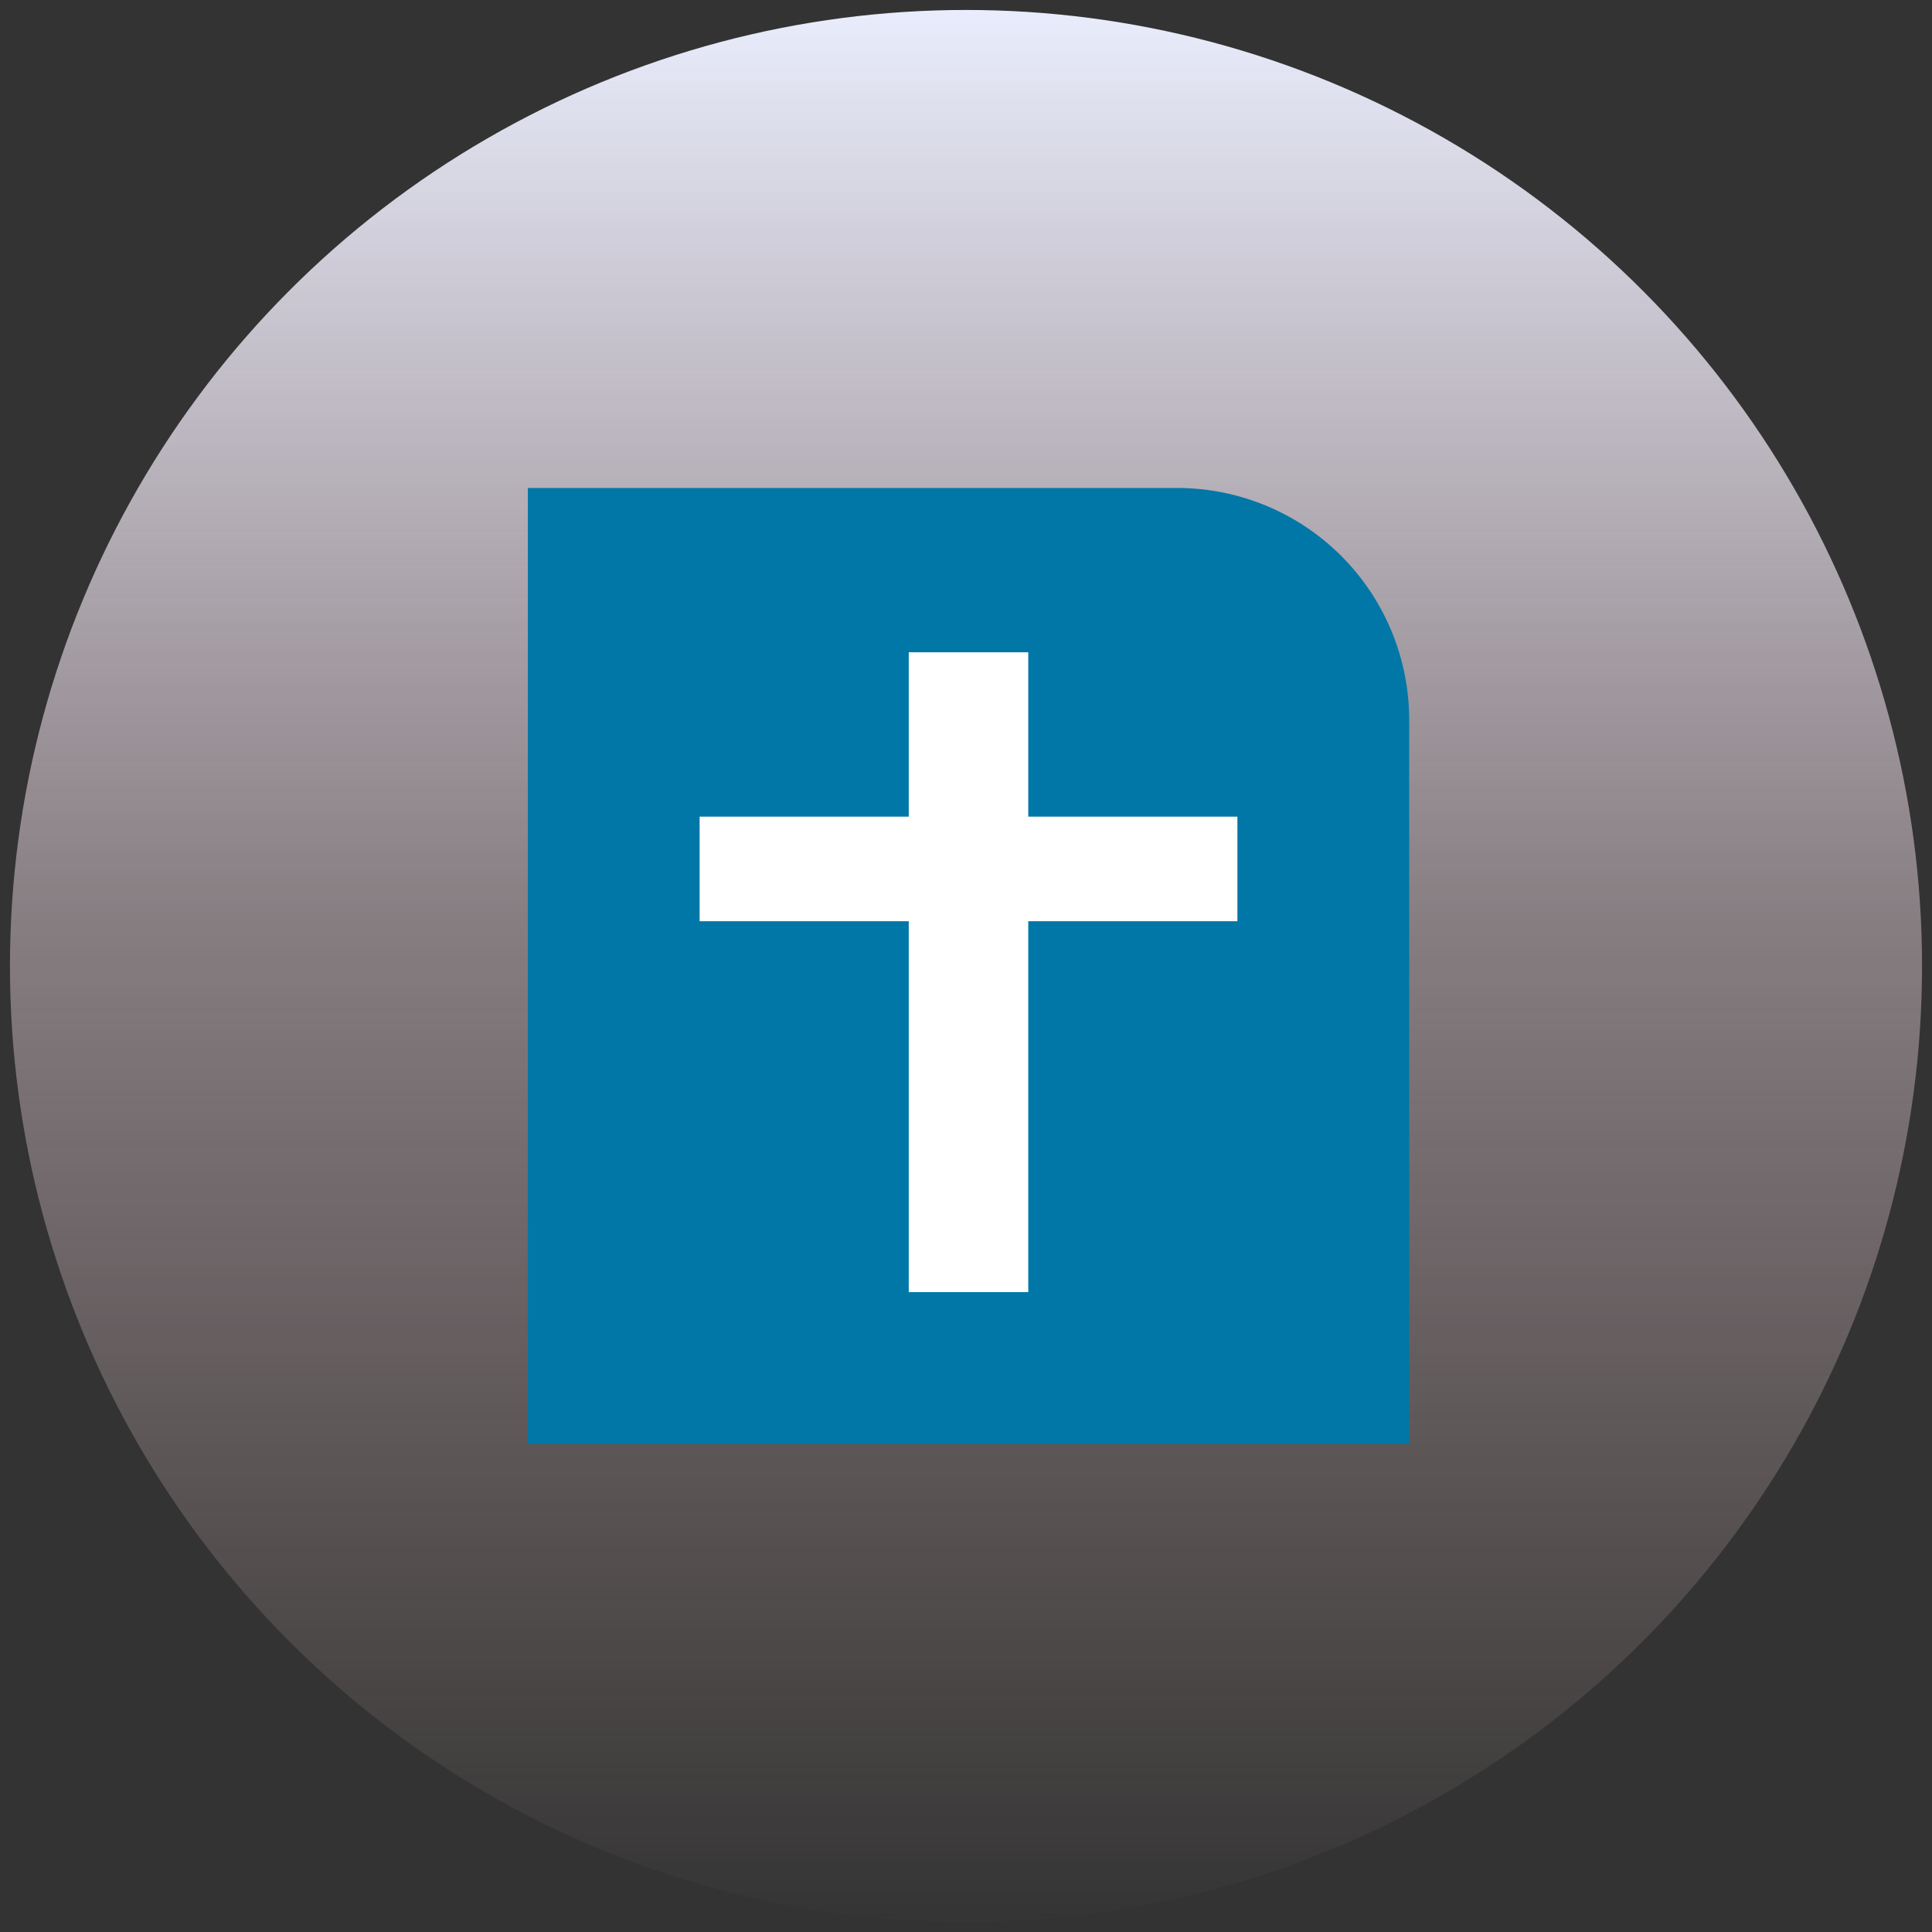
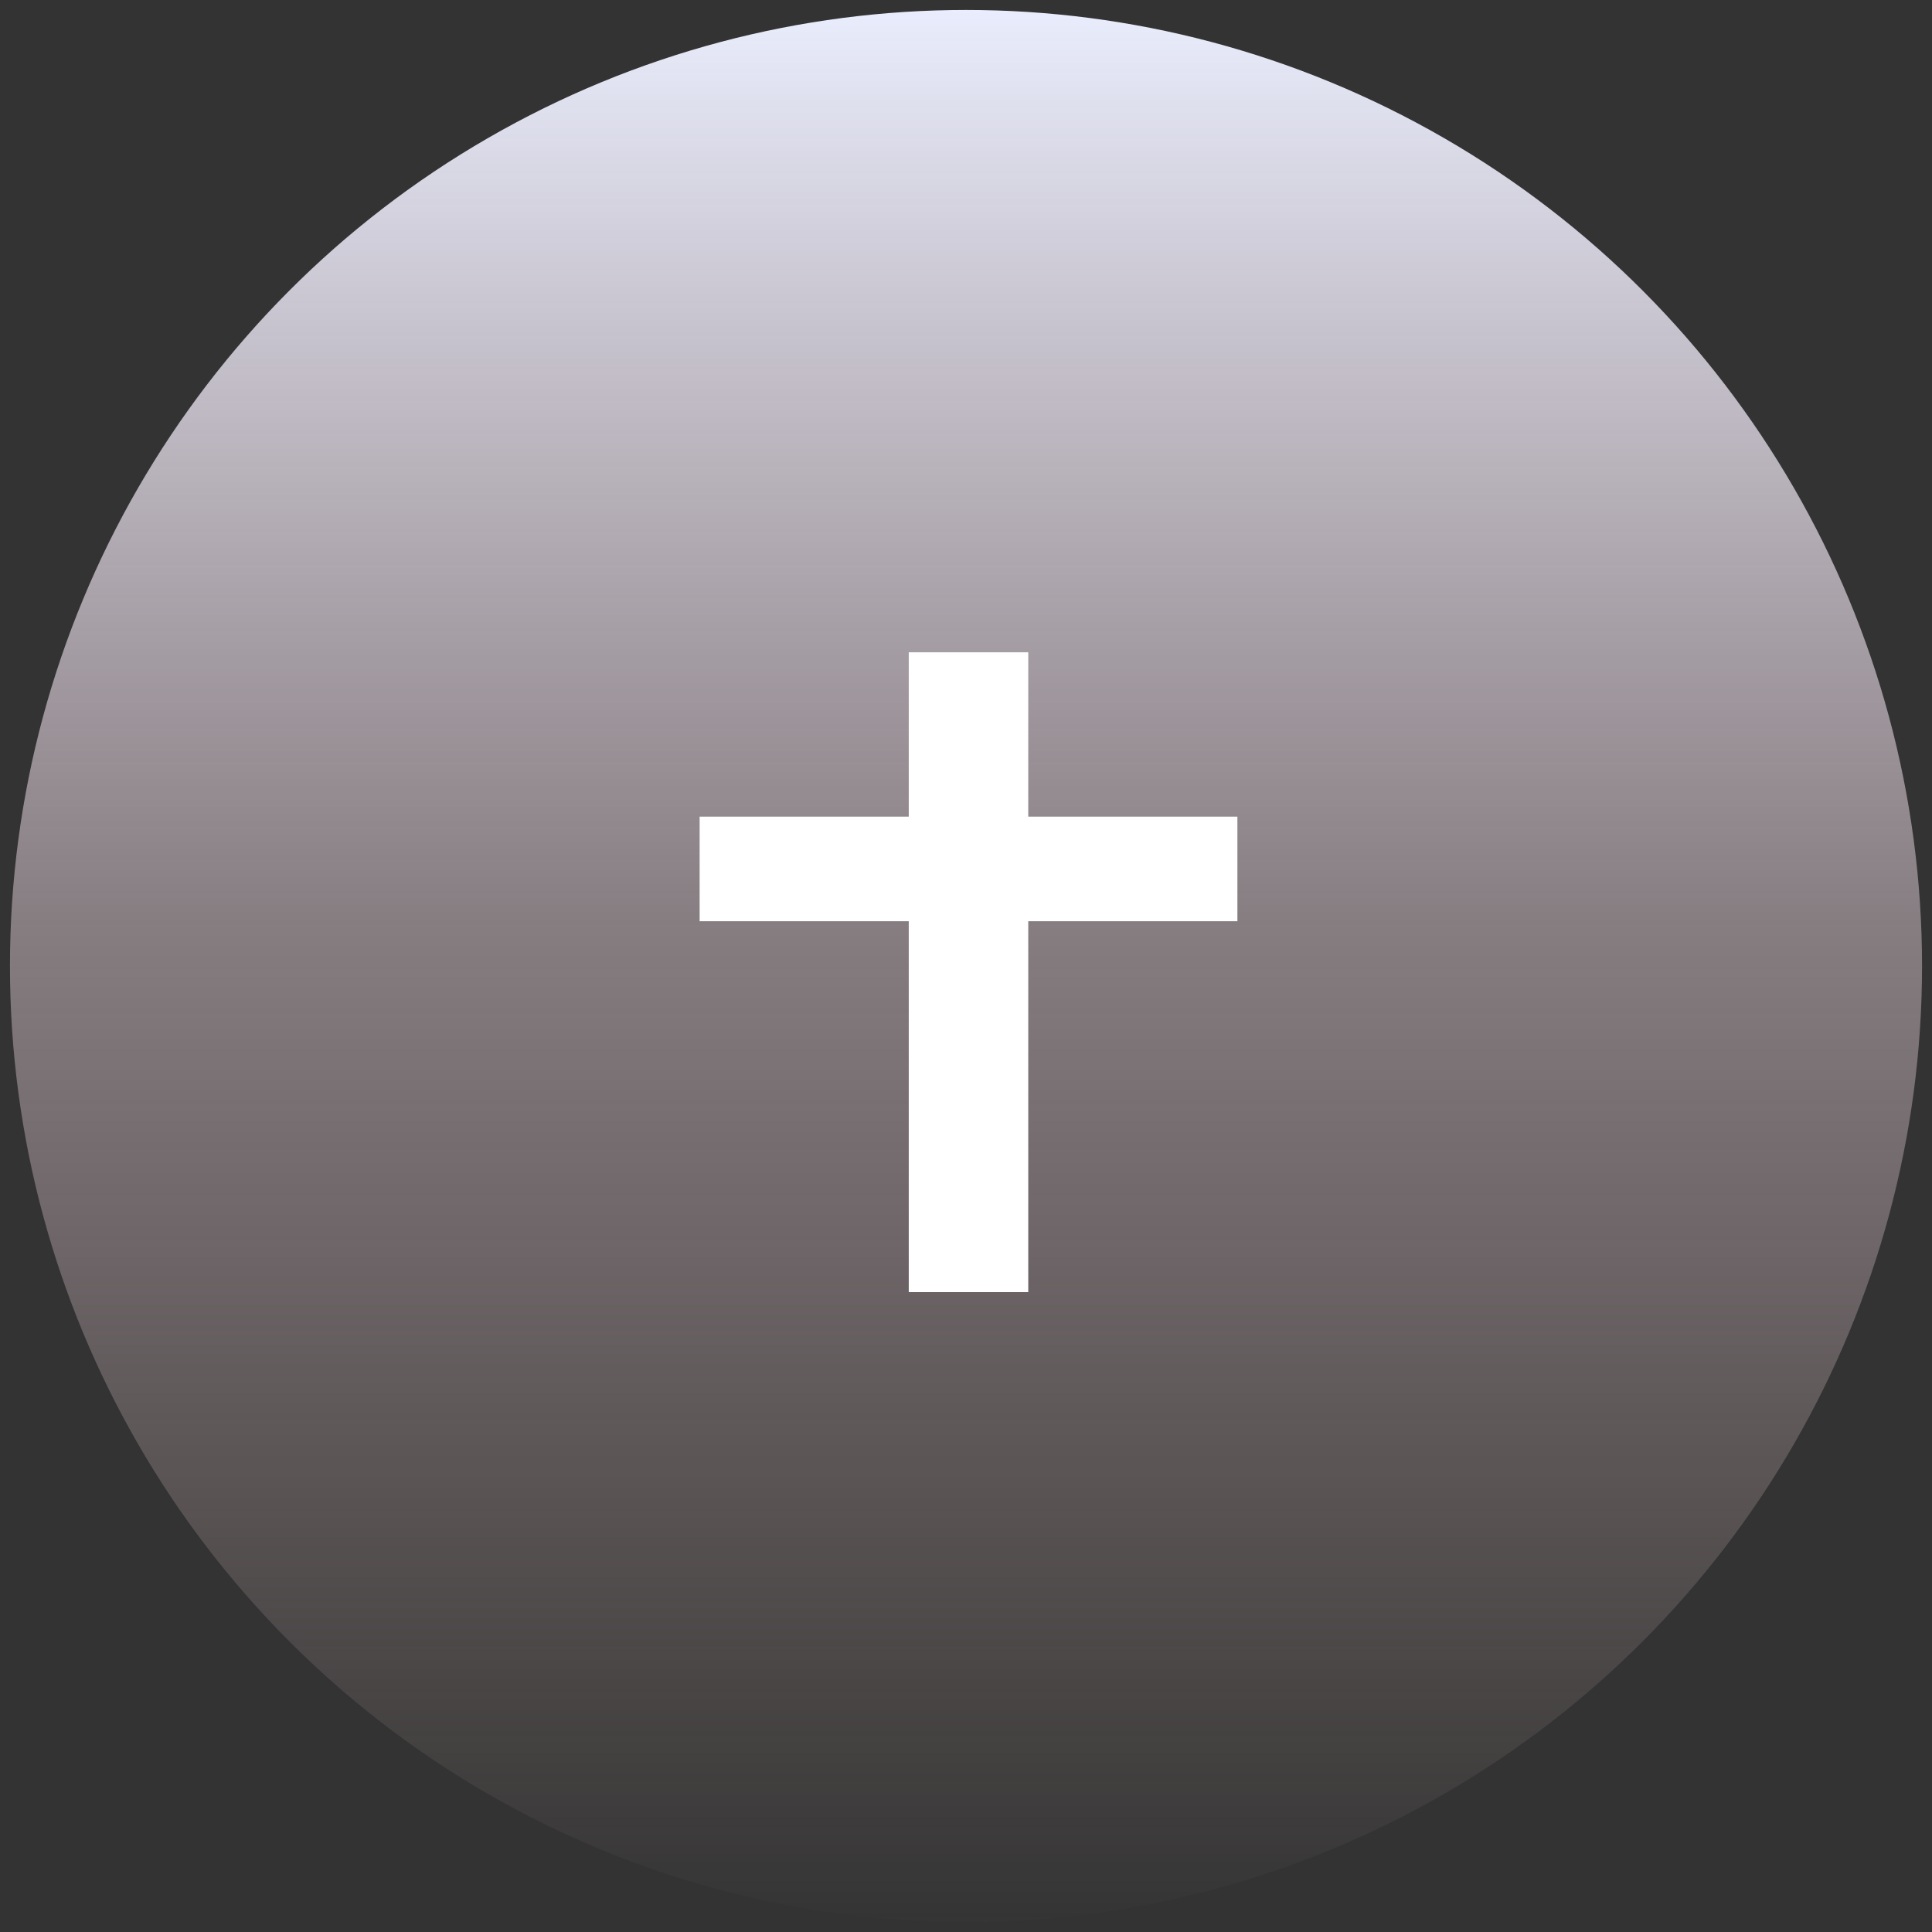
<svg xmlns="http://www.w3.org/2000/svg" width="97" height="97" viewBox="0 0 97 97">
  <rect x="0" y="0" width="97" height="97" fill="#333333" stroke="none" />
  <defs>
    <linearGradient id="a" x1=".5" x2=".5" y2="1" gradientUnits="objectBoundingBox">
      <stop offset="0" stop-color="#ebefff" />
      <stop offset=".481" stop-color="#efdbe4" stop-opacity=".439" />
      <stop offset="1" stop-color="#ffd6d6" stop-opacity="0" />
    </linearGradient>
  </defs>
  <g transform="translate(.5 .499)">
    <circle cx="48" cy="48" r="48" transform="translate(0 .001)" fill="url(#a)" />
-     <path d="M48-.499a48.513 48.513 0 0118.879 93.188A48.512 48.512 0 0129.121 3.313 48.2 48.2 0 0148-.499zm0 96a47.5 47.5 0 10-47.5-47.5 47.554 47.554 0 0047.5 47.5z" fill="transparent" />
-     <path d="M70.251 72.001h-44.25v-48h32.6a11.647 11.647 0 0111.65 11.647z" fill="#0177a7" />
    <path d="M61.626 40.502h-10.5v-8.25h-6v8.25h-10.5v5.25h10.5v18.622h6V45.752h10.5z" fill="#fff" />
  </g>
</svg>